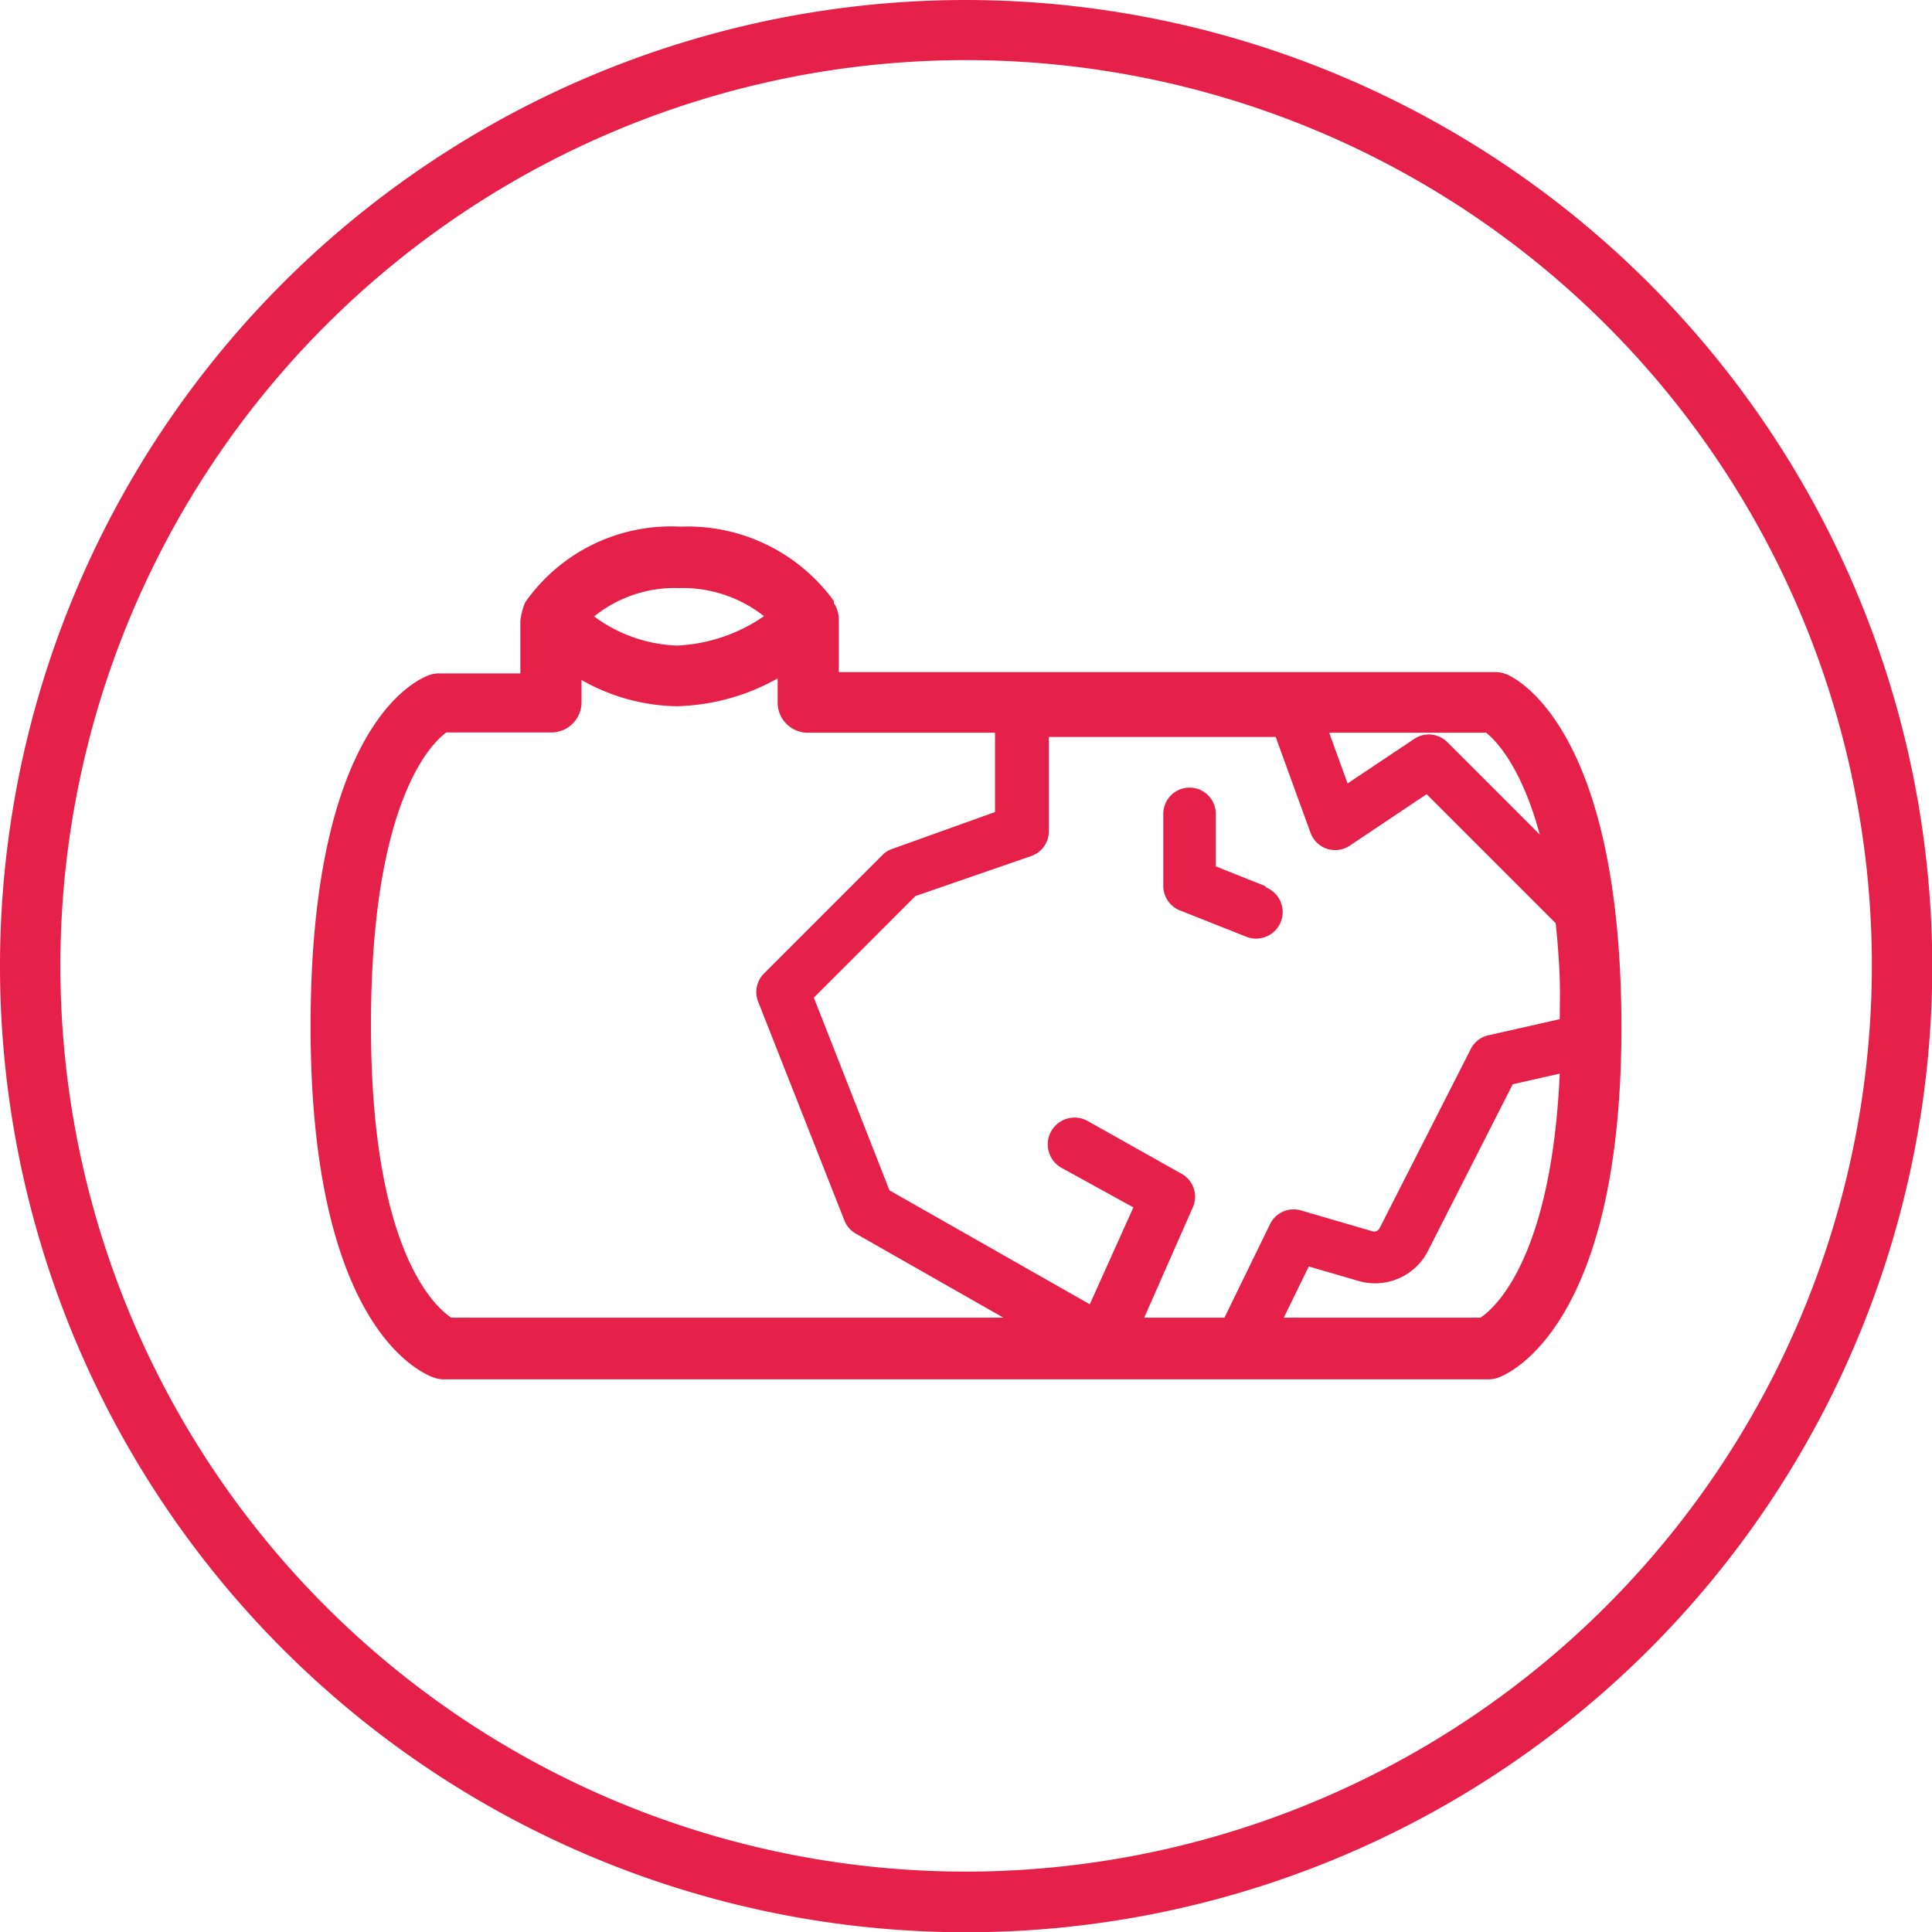
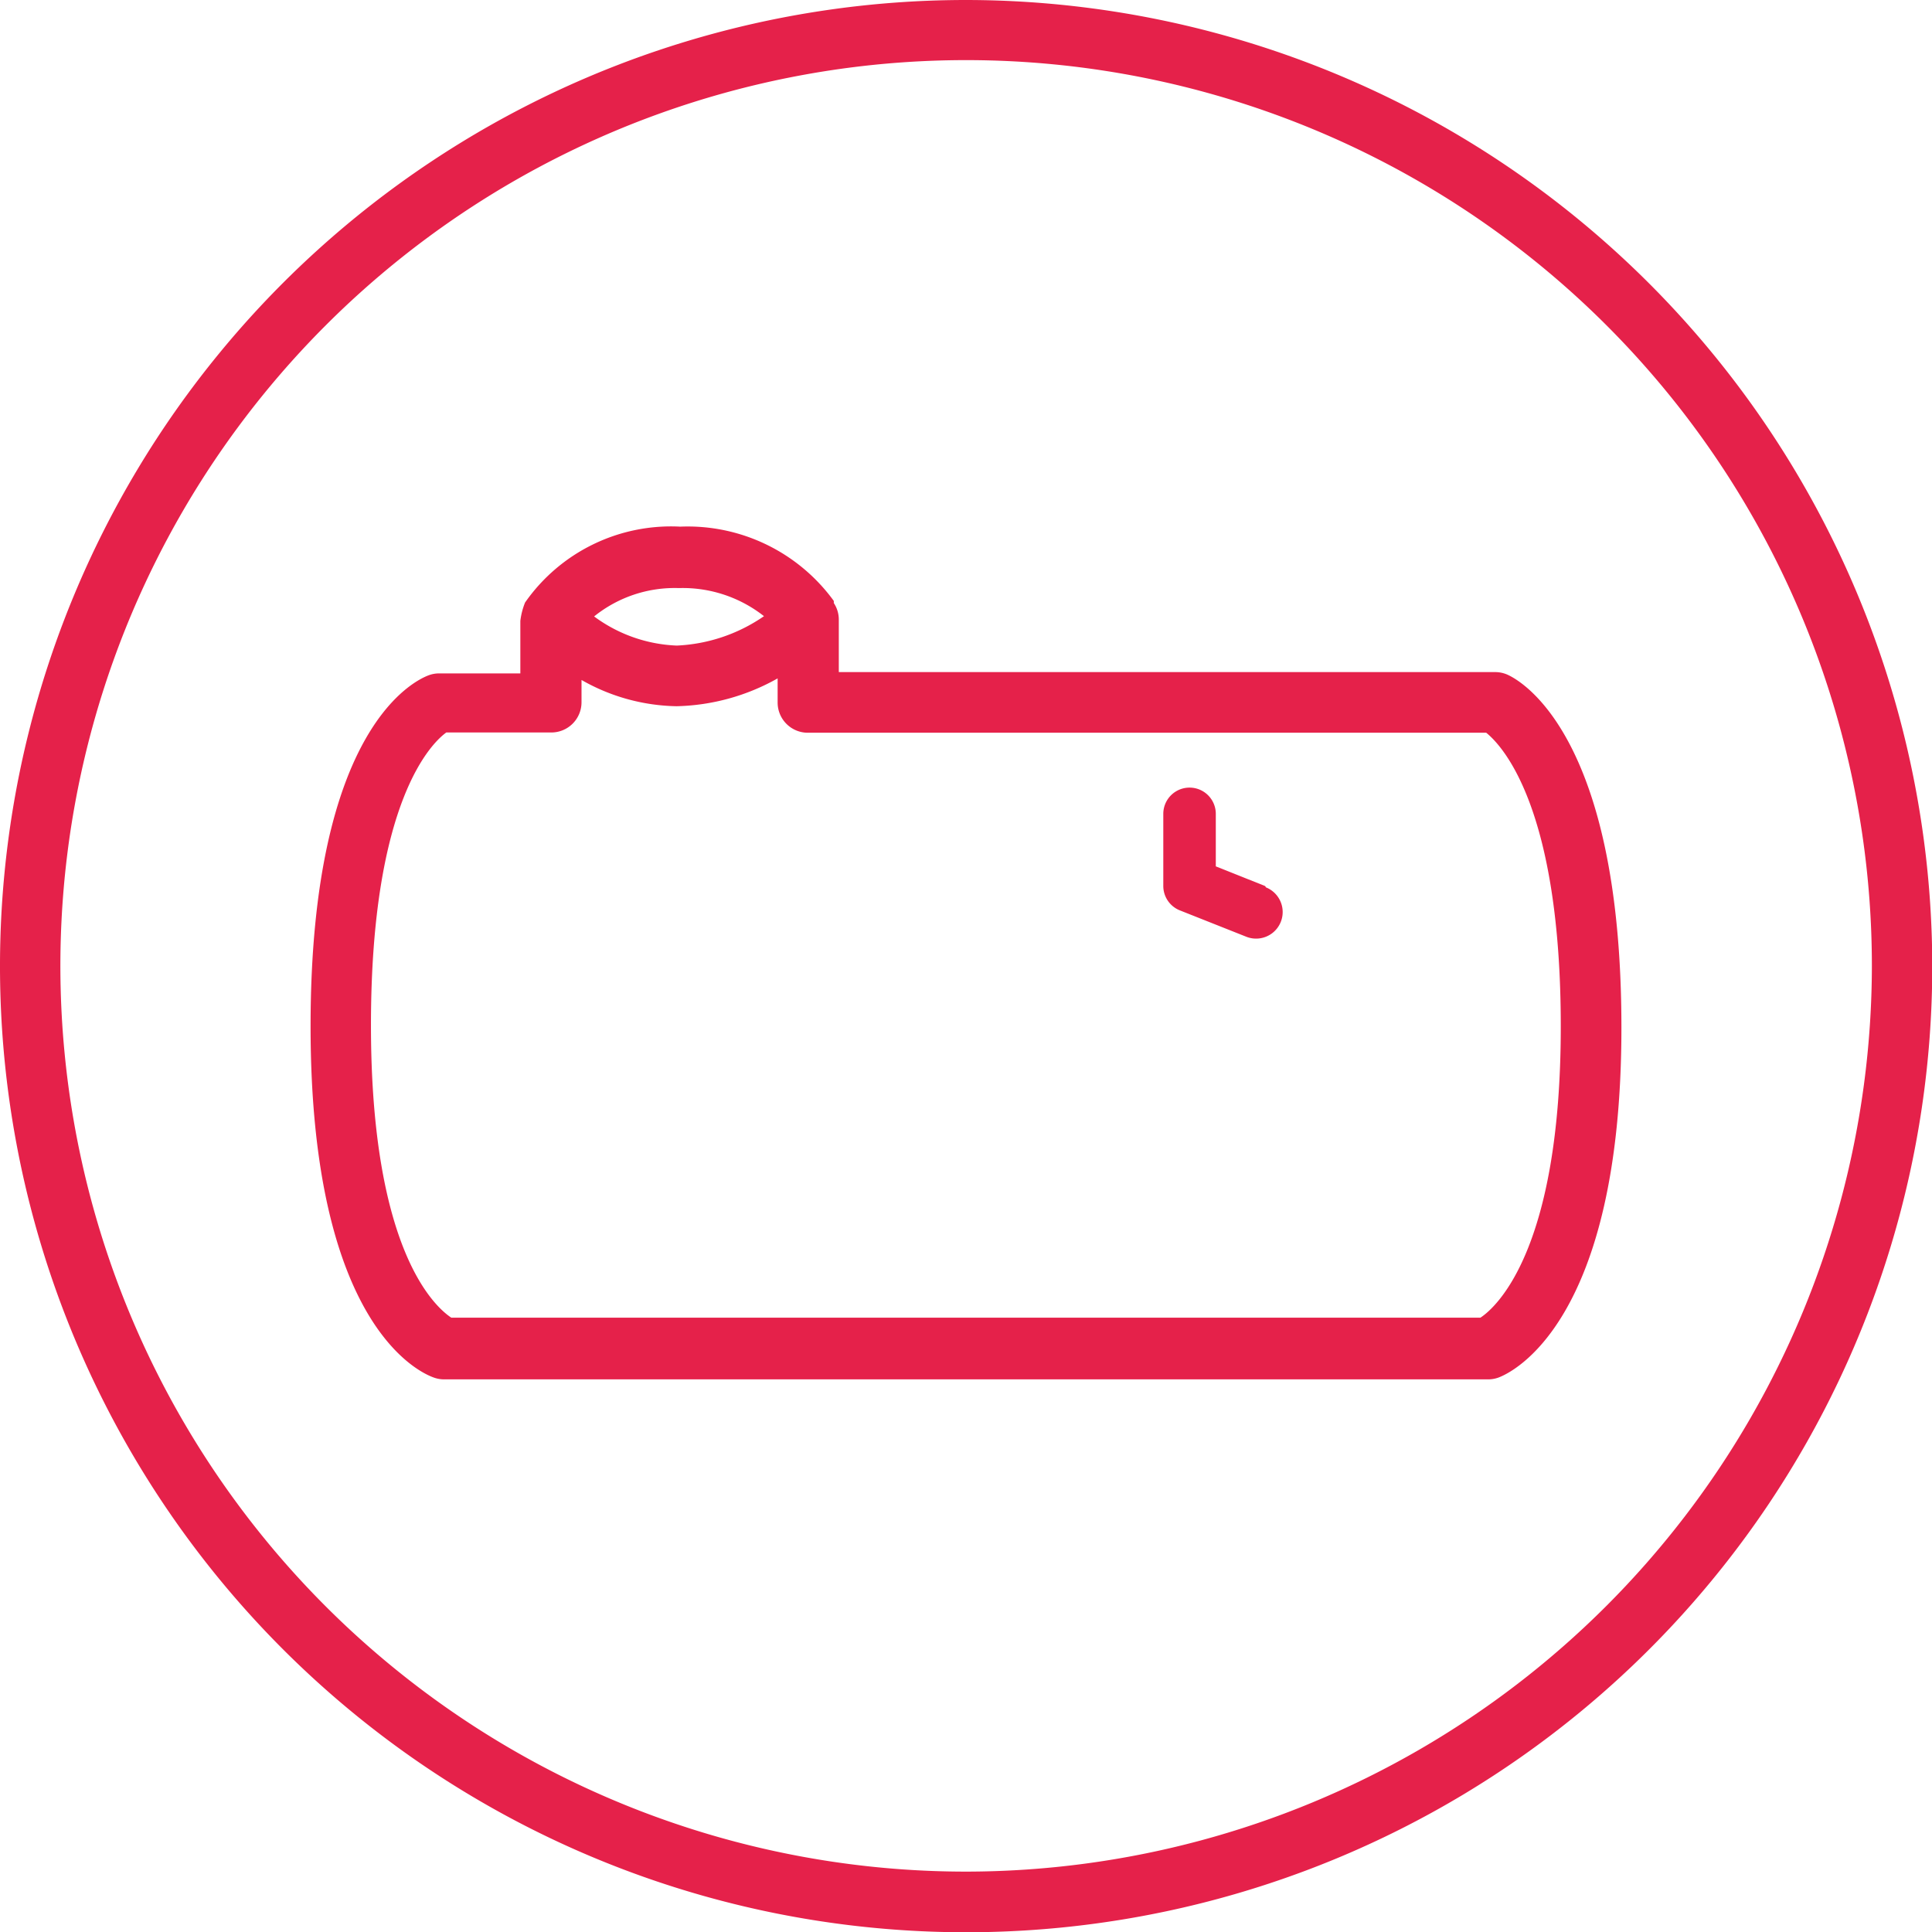
<svg xmlns="http://www.w3.org/2000/svg" viewBox="0 0 73.59 73.59">
  <defs>
    <style>.cls-1{fill:#e5214a;}</style>
  </defs>
  <title>mbm desincrustante</title>
  <g id="Capa_2" data-name="Capa 2">
    <g id="Capa_1-2" data-name="Capa 1">
      <path class="cls-1" d="M36.8,0a36.8,36.8,0,1,0,36.8,36.8A36.84,36.84,0,0,0,36.8,0Zm0,71.29a34.5,34.5,0,1,1,34.5-34.5A34.54,34.54,0,0,1,36.8,71.29Z" />
      <path class="cls-1" d="M57.4,25.69a1.16,1.16,0,0,0-.45-.09h-25v-2a1.14,1.14,0,0,0-.19-.63s0-.05,0-.08a6.88,6.88,0,0,0-5.85-2.83A6.78,6.78,0,0,0,20,22.95a2.69,2.69,0,0,0-.18.7v2H16.73a1.14,1.14,0,0,0-.37.06c-.46.16-4.53,1.88-4.53,13.38s4.24,13.23,4.72,13.39a1.14,1.14,0,0,0,.36.06H56.68a1.15,1.15,0,0,0,.4-.07c.48-.18,4.68-2.07,4.68-13.33S57.84,25.88,57.4,25.69ZM29.1,23.47a6.34,6.34,0,0,1-3.32,1.12,5.65,5.65,0,0,1-3.15-1.11,4.89,4.89,0,0,1,3.23-1.08A5,5,0,0,1,29.1,23.47ZM56.39,50.19H17.19c-.59-.39-3.06-2.51-3.06-11.14S16.5,28.26,17,27.9h4a1.15,1.15,0,0,0,1.15-1.15V25.9a7.54,7.54,0,0,0,3.62,1,8.2,8.2,0,0,0,3.85-1.06v.92a1.15,1.15,0,0,0,1.15,1.15H56.61c.62.5,2.84,2.87,2.84,11.19C59.45,47.58,57,49.79,56.39,50.19Z" />
-       <path class="cls-1" d="M61.14,34.28l-6-6a1,1,0,0,0-1.28-.13l-2.53,1.69-1.12-3.08a1,1,0,0,0-1-.67H38.9a1,1,0,0,0-1,1l0,3.84L34,32.33a1,1,0,0,0-.39.24l-4.5,4.5a1,1,0,0,0-.23,1.09l3.28,8.32a1,1,0,0,0,.44.51l9.06,5.16a1,1,0,0,0,.5.13h5.09a1,1,0,0,0,.91-.57l1.69-3.47,1.89.55a2.26,2.26,0,0,0,2.65-1.14l3.23-6.35,3-.68a1,1,0,0,0,.79-1V35a1,1,0,0,0-.3-.72Zm-1.73,4.54-2.7.61A1,1,0,0,0,56,40l-3.45,6.78a.23.23,0,0,1-.27.12l-2.71-.79a1,1,0,0,0-1.2.53l-1.79,3.67H43.53L45.43,46a1,1,0,0,0-.44-1.3l-3.56-2a1,1,0,1,0-1,1.78l2.74,1.51-1.66,3.69-7.63-4.34L31,38l3.87-3.87,4.4-1.52a1,1,0,0,0,.68-1l0-3.54h8.64l1.32,3.63a1,1,0,0,0,1.52.5l2.91-1.95,5.1,5.1Zm0,0" />
      <path class="cls-1" d="M48.19,33.75,46.31,33v-2a1,1,0,0,0-2,0v2.74a1,1,0,0,0,.64.94l2.52,1a1,1,0,0,0,.75-1.88Zm0,0" />
    </g>
  </g>
</svg>